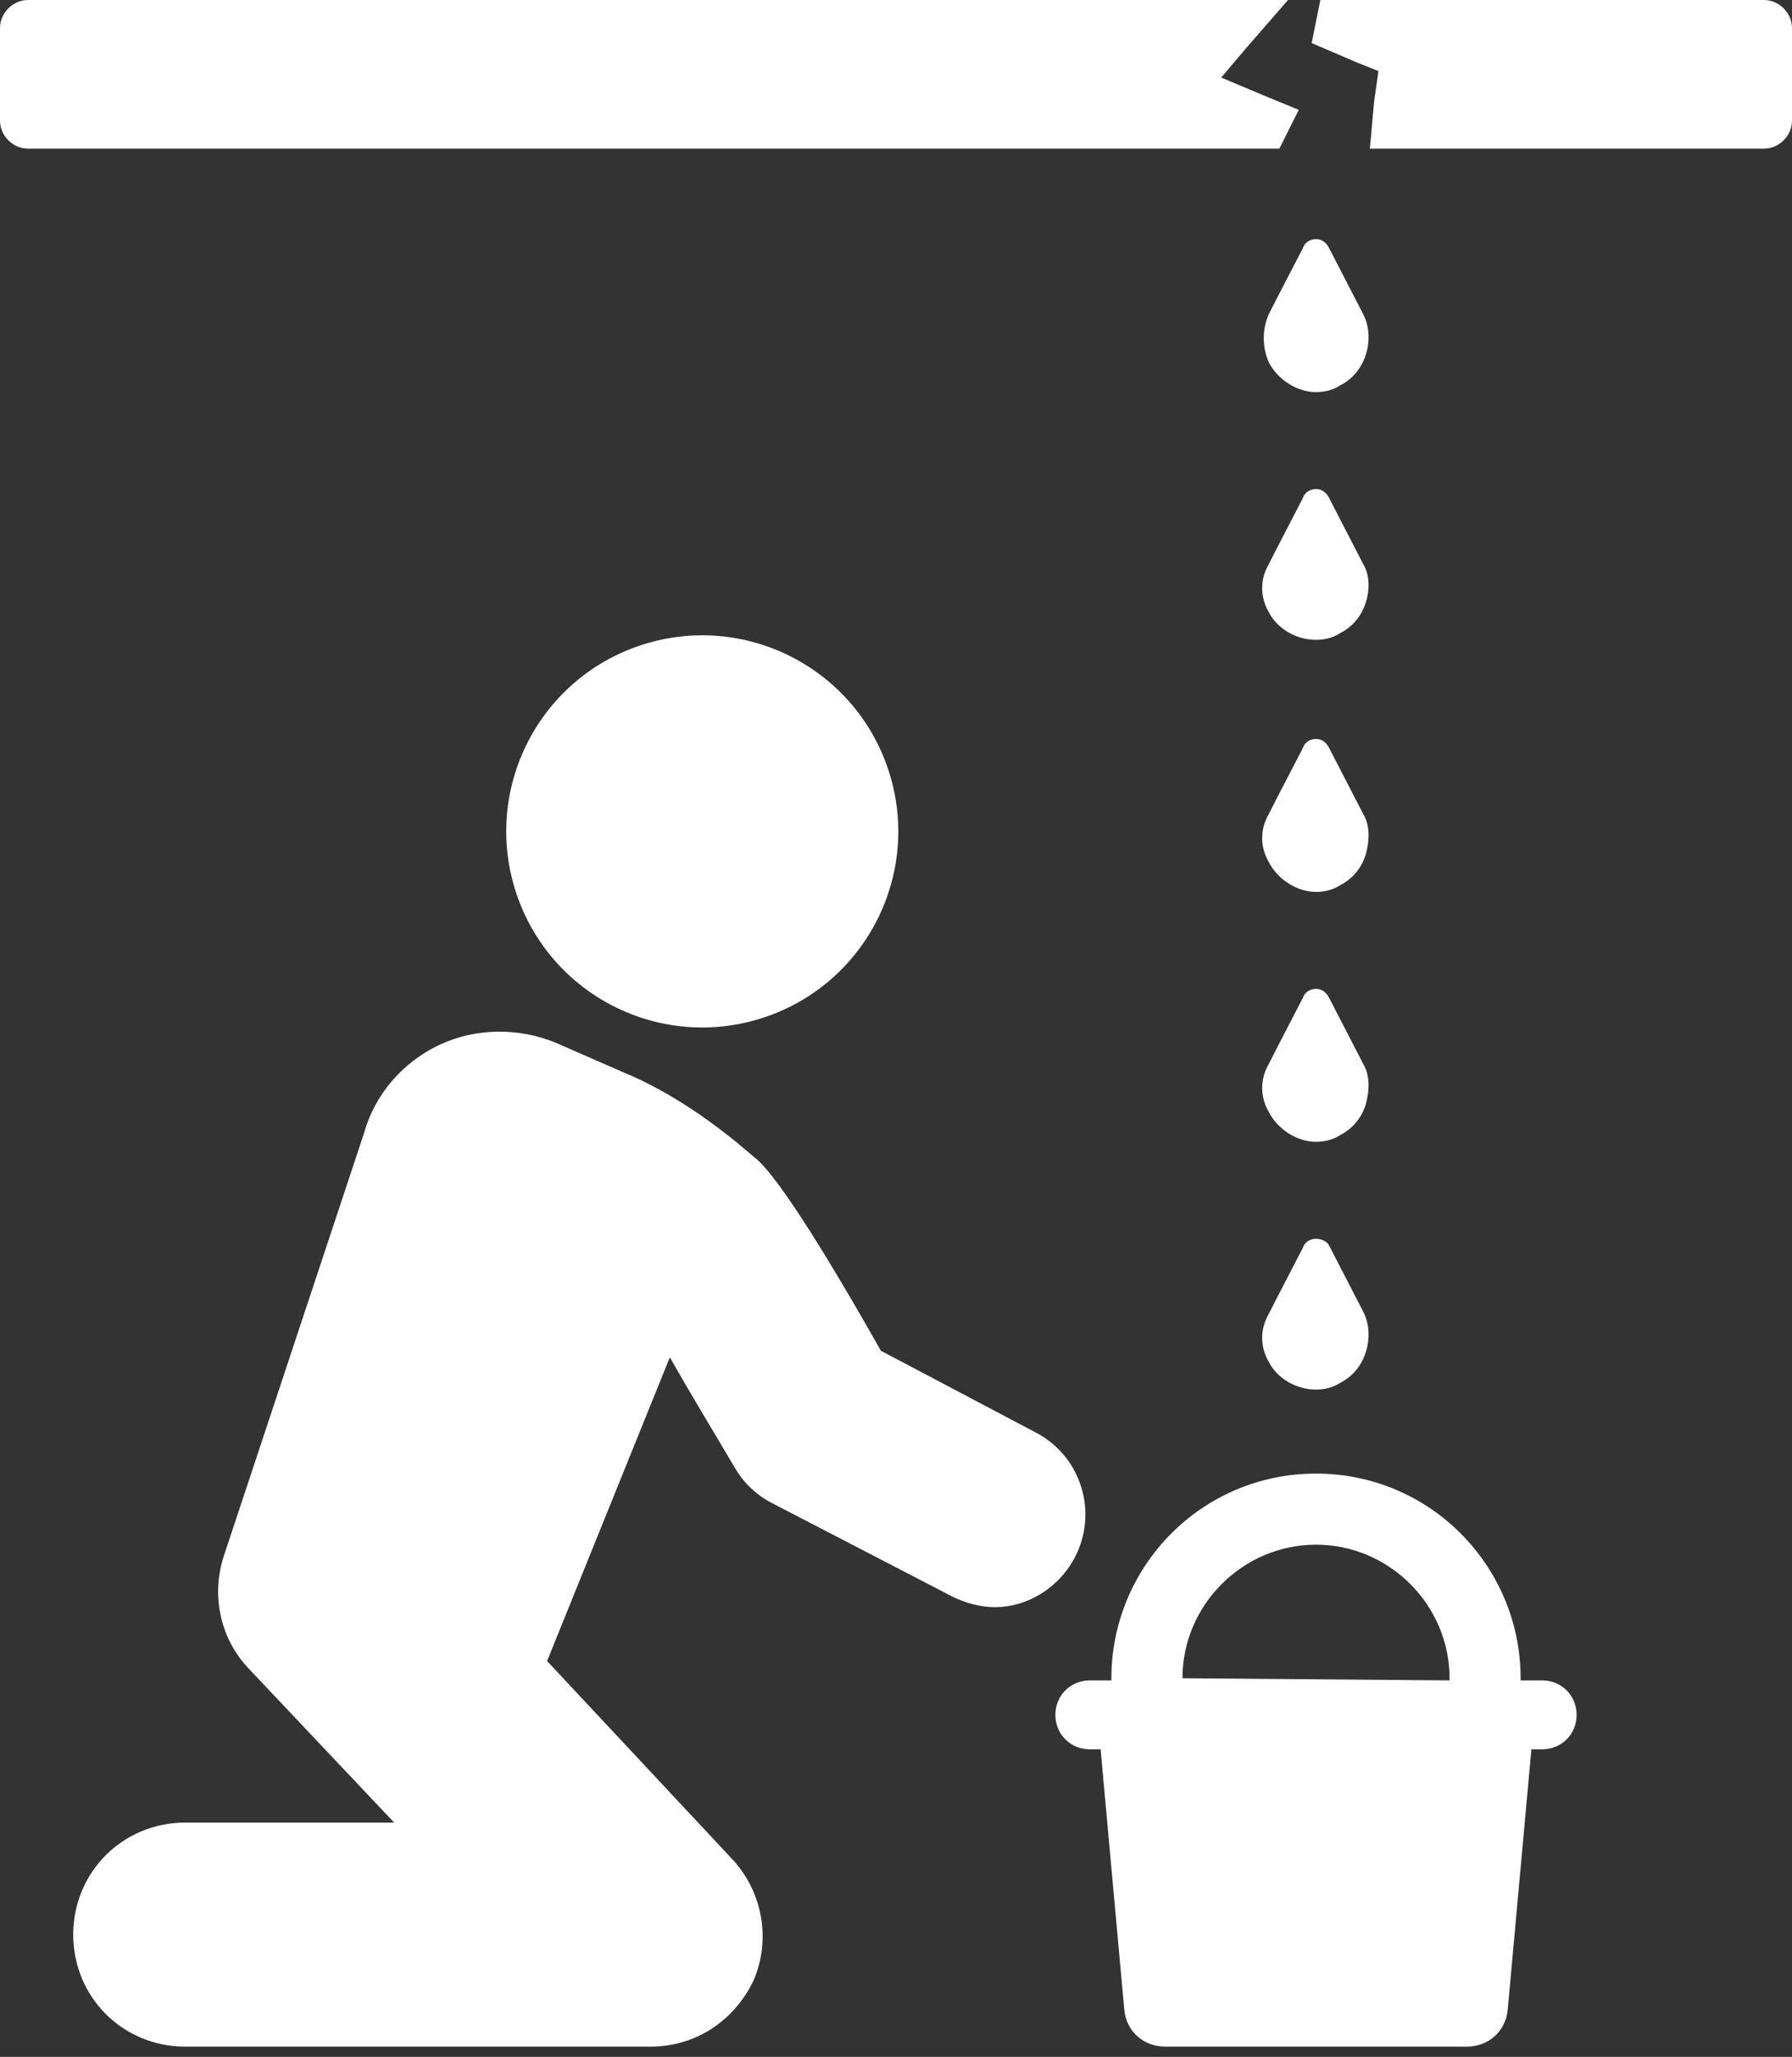
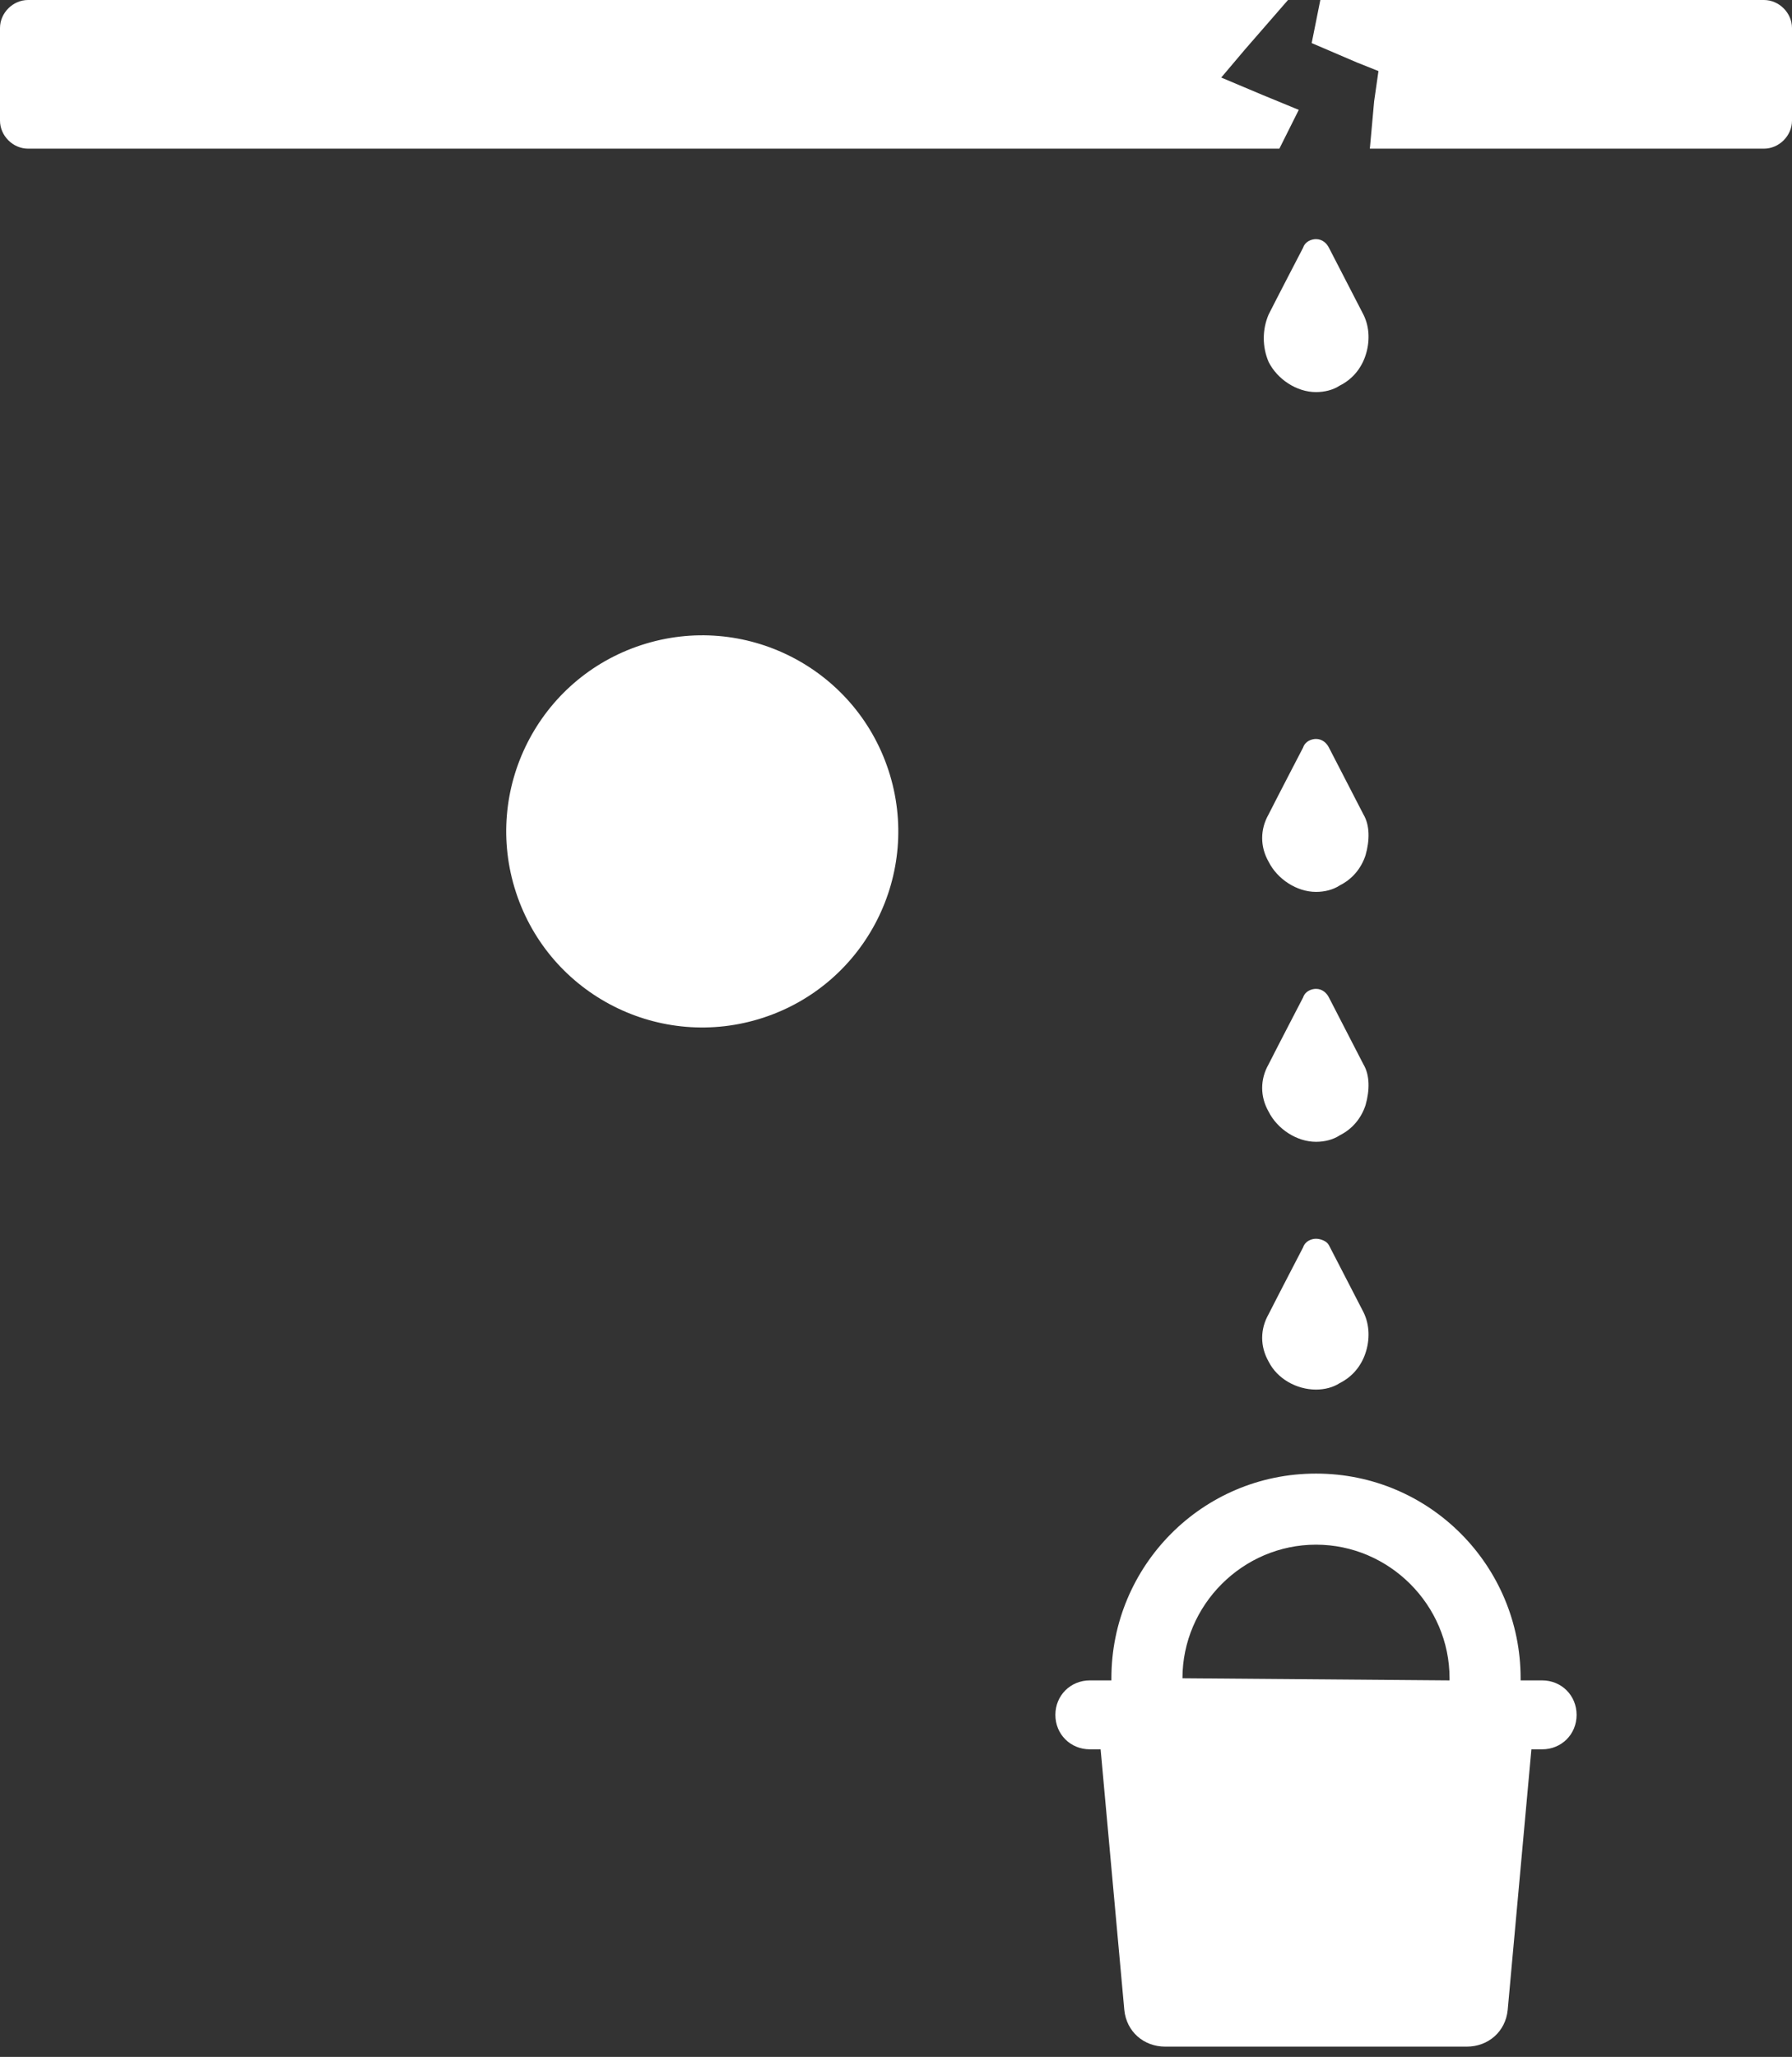
<svg xmlns="http://www.w3.org/2000/svg" width="61" height="70" viewBox="0 0 61 70" fill="none">
  <rect x="0" y="0" width="61" height="70" fill="#333333" stroke="none" />
  <path d="M43.55 5.059L44.21 3.739L42.964 3.226L41.571 2.639L42.377 1.686L43.844 0H0.953C0.44 0 0 0.44 0 0.953V4.106C0 4.619 0.44 5.059 0.953 5.059H43.55Z" fill="white" />
  <path d="M60.047 0H44.944L44.65 1.466L46.19 2.126L46.923 2.419L46.776 3.446L46.63 5.059H60.047C60.56 5.059 61 4.619 61 4.106V0.953C61 0.44 60.56 0 60.047 0Z" fill="white" />
  <path d="M45.237 42.377C45.163 42.231 44.944 42.157 44.797 42.157C44.65 42.157 44.43 42.231 44.357 42.451C44.357 42.451 43.404 44.284 43.184 44.724C42.891 45.237 42.891 45.823 43.184 46.337C43.477 46.923 44.137 47.29 44.797 47.29C45.09 47.29 45.383 47.216 45.603 47.07C46.043 46.85 46.337 46.483 46.483 46.043C46.63 45.603 46.63 45.09 46.41 44.65L45.237 42.377Z" fill="white" />
  <path d="M46.41 36.219L45.237 33.946C45.163 33.799 45.017 33.653 44.797 33.653C44.65 33.653 44.43 33.726 44.357 33.946C44.357 33.946 43.404 35.779 43.184 36.219C42.891 36.732 42.891 37.319 43.184 37.832C43.477 38.418 44.137 38.858 44.797 38.858C45.09 38.858 45.383 38.785 45.603 38.638C46.043 38.418 46.337 38.052 46.483 37.612C46.63 37.099 46.63 36.585 46.41 36.219Z" fill="white" />
  <path d="M46.41 27.714L45.237 25.441C45.163 25.294 45.017 25.148 44.797 25.148C44.65 25.148 44.43 25.221 44.357 25.441C44.357 25.441 43.404 27.274 43.184 27.714C42.891 28.227 42.891 28.814 43.184 29.327C43.477 29.913 44.137 30.353 44.797 30.353C45.09 30.353 45.383 30.28 45.603 30.133C46.043 29.913 46.337 29.547 46.483 29.107C46.63 28.594 46.63 28.08 46.41 27.714Z" fill="white" />
-   <path d="M46.41 19.209L45.237 16.936C45.163 16.79 45.017 16.643 44.797 16.643C44.65 16.643 44.43 16.716 44.357 16.936C44.357 16.936 43.404 18.769 43.184 19.209C42.891 19.722 42.891 20.309 43.184 20.822C43.477 21.408 44.137 21.775 44.797 21.775C45.09 21.775 45.383 21.702 45.603 21.555C46.043 21.335 46.337 20.968 46.483 20.529C46.63 20.089 46.63 19.576 46.41 19.209Z" fill="white" />
  <path d="M43.184 12.317C43.477 12.904 44.137 13.344 44.797 13.344C45.09 13.344 45.383 13.27 45.603 13.124C46.043 12.904 46.337 12.537 46.483 12.097C46.63 11.657 46.63 11.144 46.41 10.704L45.237 8.431C45.163 8.285 45.017 8.138 44.797 8.138C44.65 8.138 44.43 8.211 44.357 8.431C44.357 8.431 43.404 10.264 43.184 10.704C42.964 11.217 42.964 11.804 43.184 12.317Z" fill="white" />
-   <path d="M36.585 53.008C37.392 51.469 36.805 49.562 35.266 48.756L29.987 45.97C26.834 40.398 25.954 39.591 25.661 39.371C25.148 38.931 23.388 37.392 21.262 36.512L18.916 35.486C17.669 34.972 16.203 34.972 14.957 35.559C13.71 36.145 12.757 37.245 12.391 38.565L7.625 52.935C7.185 54.255 7.478 55.721 8.431 56.748L13.417 62.026H6.305C4.179 62.026 2.493 63.713 2.493 65.839C2.493 67.965 4.179 69.651 6.305 69.651H22.142C23.681 69.651 25.001 68.772 25.661 67.379C26.248 65.986 25.954 64.373 24.928 63.273L18.623 56.528L22.802 46.19C23.462 47.363 24.268 48.683 25.001 49.929C25.294 50.442 25.734 50.882 26.321 51.175L32.406 54.328C32.846 54.548 33.359 54.695 33.873 54.695C34.899 54.695 35.999 54.108 36.585 53.008Z" fill="white" />
  <path d="M25.982 34.634C29.484 33.487 31.392 29.719 30.245 26.217C29.098 22.715 25.33 20.807 21.828 21.954C18.326 23.101 16.418 26.869 17.565 30.371C18.712 33.873 22.48 35.781 25.982 34.634Z" fill="white" />
  <path d="M52.495 57.187H51.762V57.114C51.762 53.302 48.683 50.149 44.797 50.149C40.911 50.149 37.832 53.302 37.832 57.114V57.187H37.099C36.439 57.187 35.925 57.701 35.925 58.361C35.925 59.02 36.439 59.533 37.099 59.533H37.465L38.272 68.405C38.345 69.138 38.931 69.651 39.665 69.651H49.929C50.662 69.651 51.249 69.138 51.322 68.405L52.129 59.533H52.495C53.155 59.533 53.668 59.02 53.668 58.361C53.668 57.701 53.155 57.187 52.495 57.187ZM40.251 57.114C40.251 54.621 42.304 52.568 44.797 52.568C47.29 52.568 49.343 54.621 49.343 57.114V57.187L40.251 57.114Z" fill="white" />
</svg>